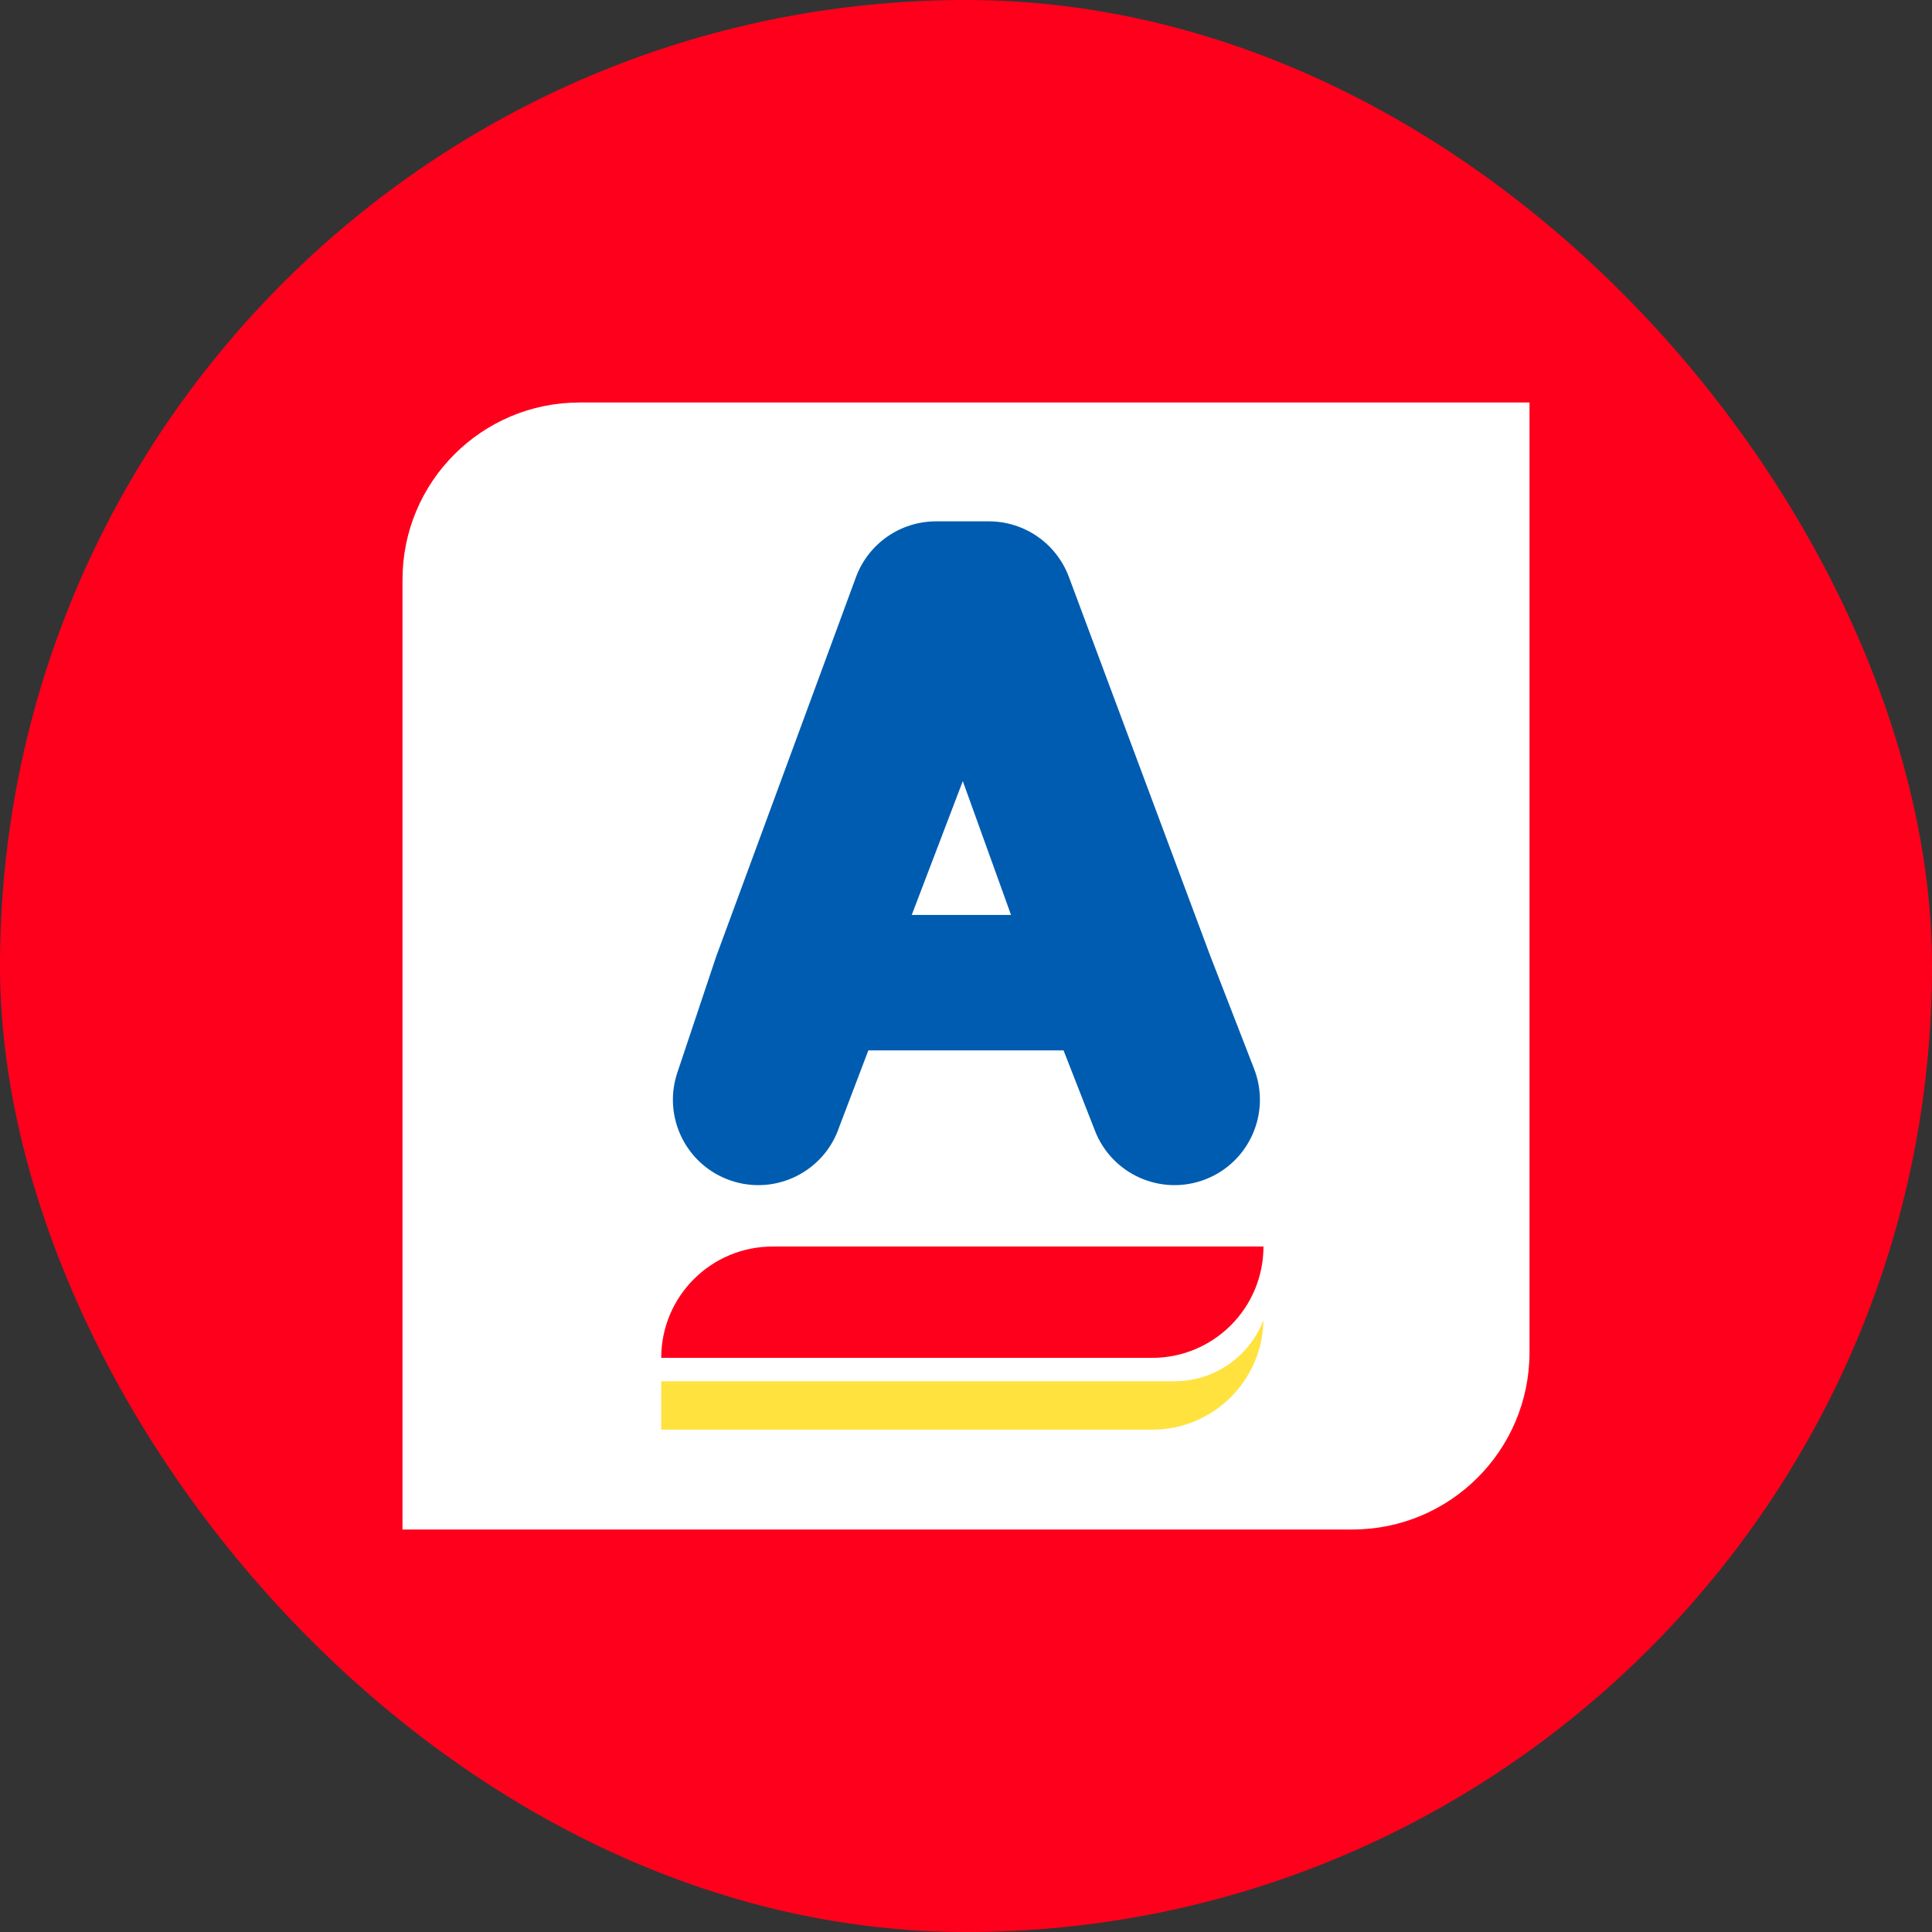
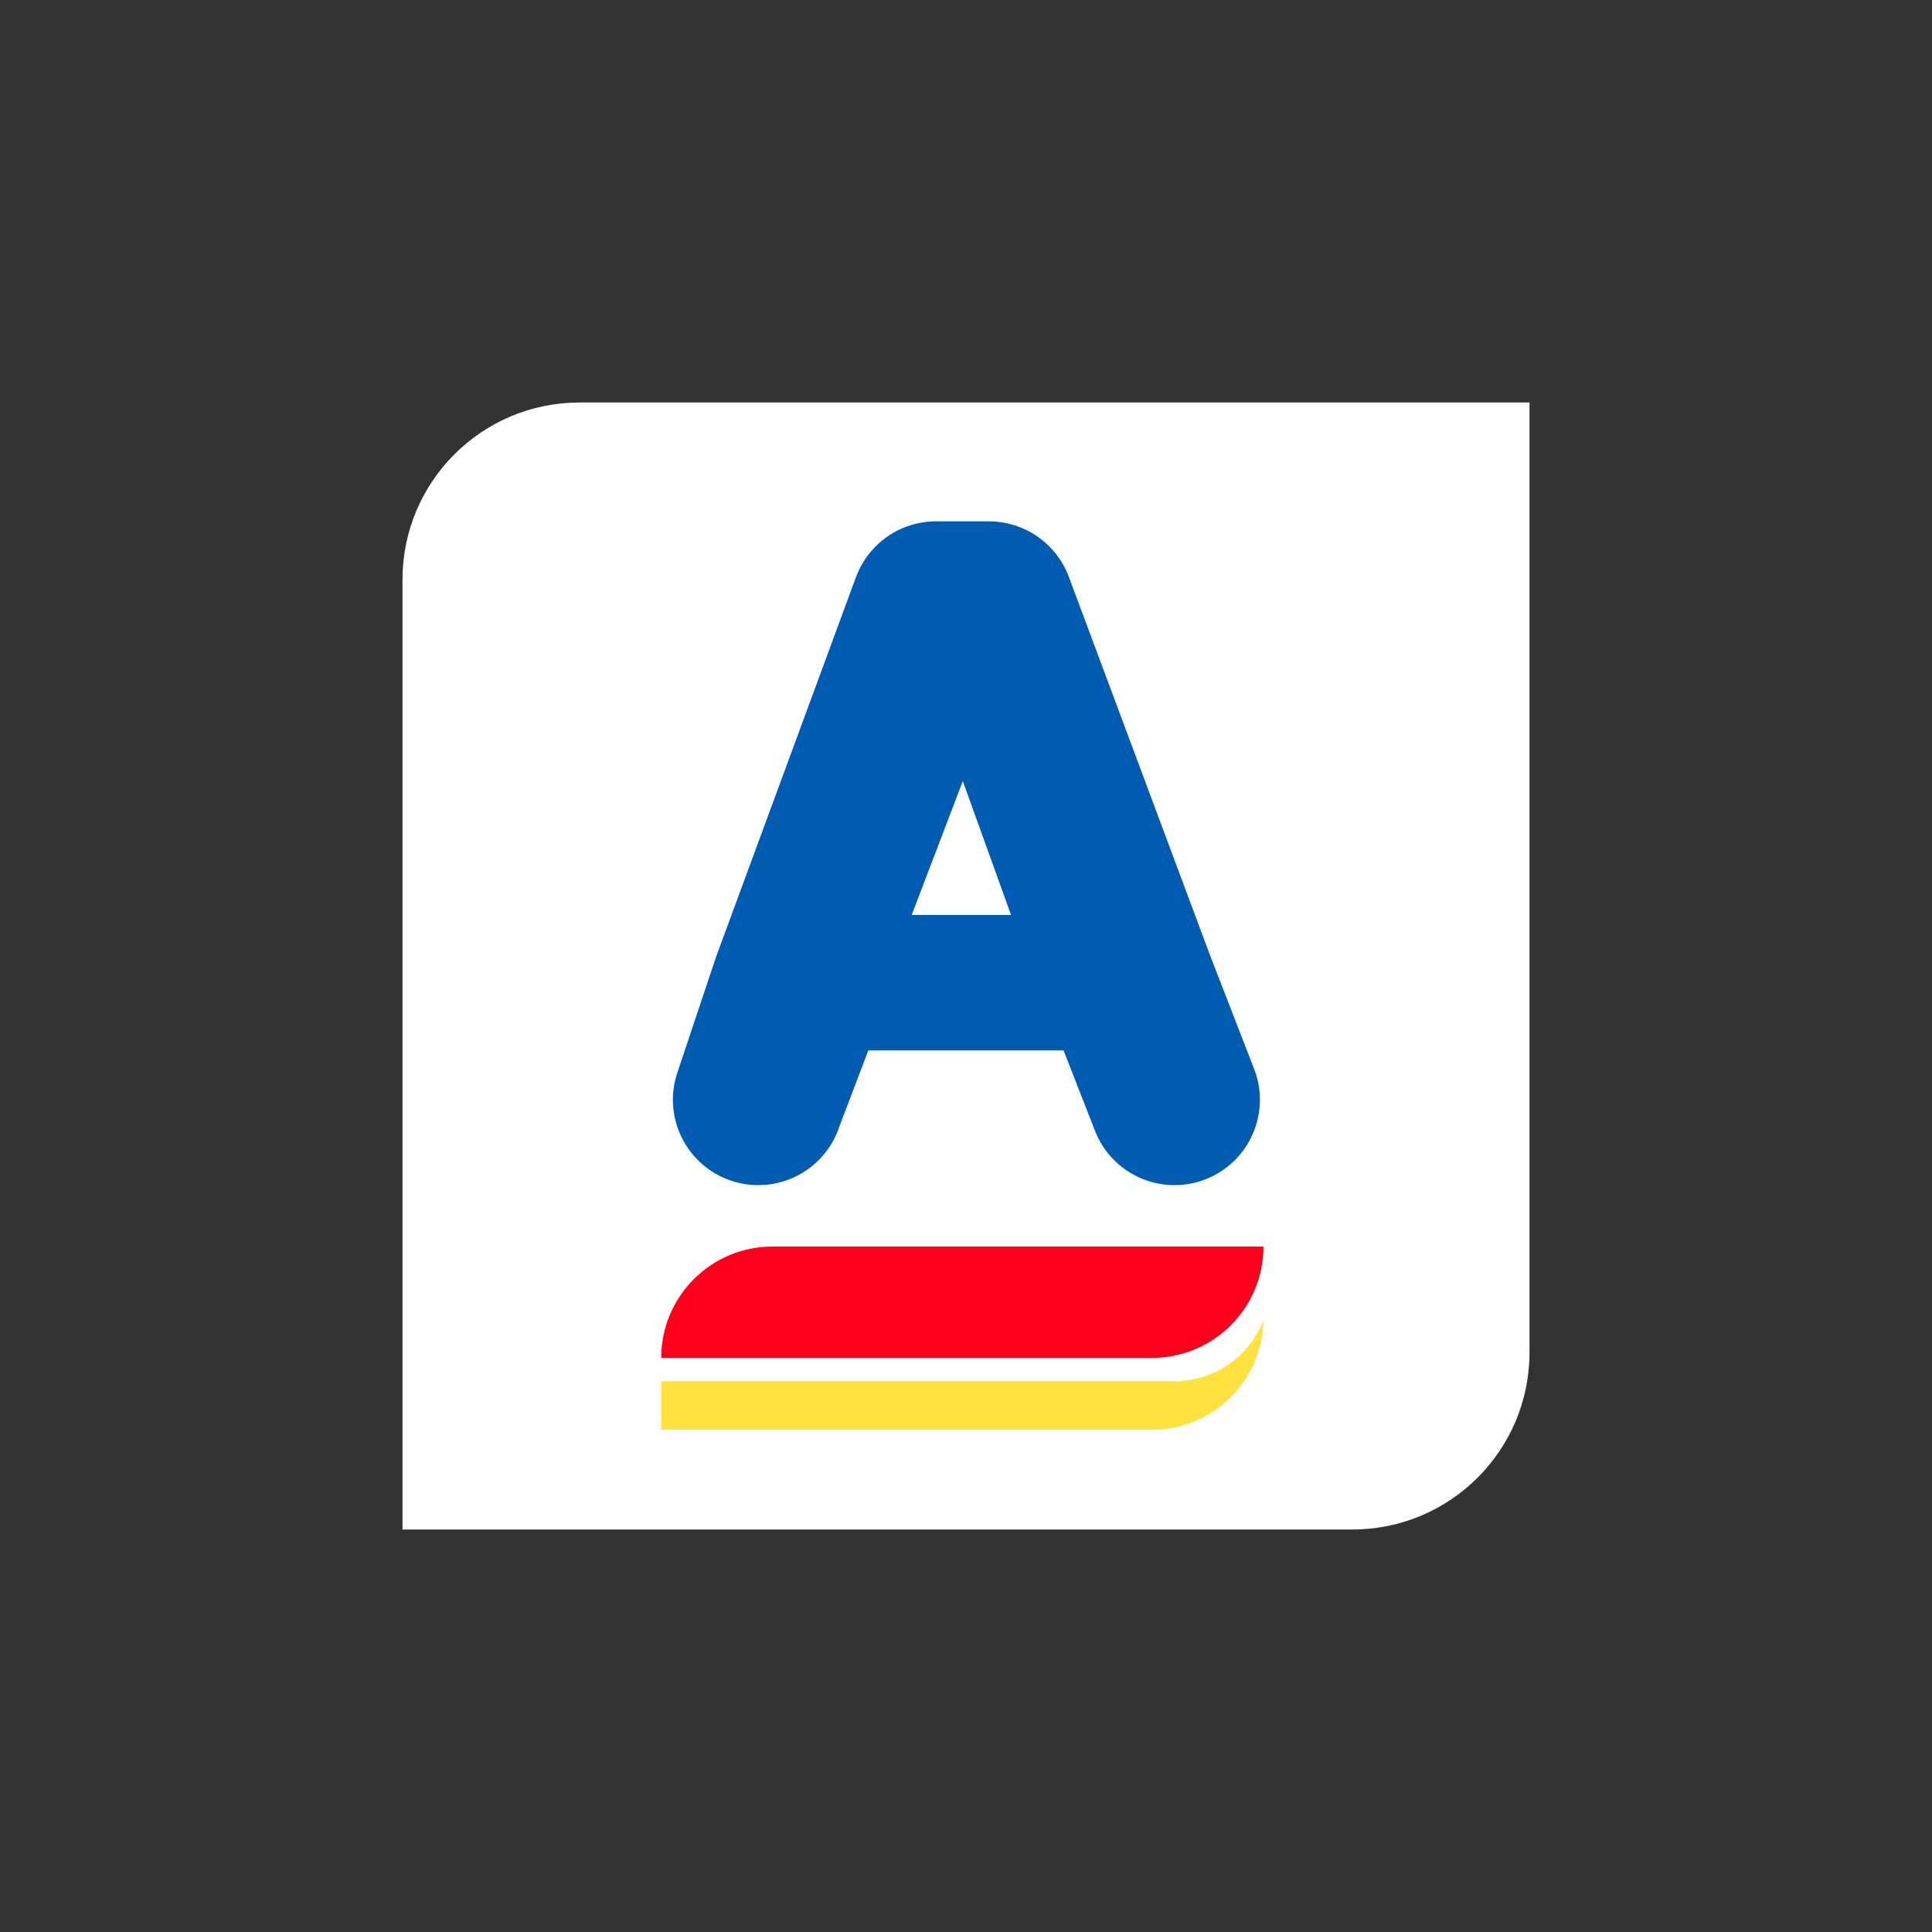
<svg xmlns="http://www.w3.org/2000/svg" width="120" height="120" viewBox="0 0 120 120" fill="none">
  <rect x="0" y="0" width="120" height="120" fill="#333333" stroke="none" />
-   <rect width="120" height="120" rx="60" fill="#FF001C" />
  <path d="M84 95H25V36C25 29.925 29.925 25 36 25H95V84C95 90.075 90.075 95 84 95Z" fill="white" />
  <path fill-rule="evenodd" clip-rule="evenodd" d="M53.164 35.852C53.932 33.767 55.918 32.382 58.14 32.382H61.421C63.635 32.382 65.615 33.758 66.389 35.832L75.142 59.293L77.895 66.389C78.955 69.119 77.6 72.192 74.87 73.251C72.14 74.311 69.067 72.956 68.008 70.226L66.059 65.241H53.935L52.128 69.99C51.199 72.767 48.194 74.266 45.417 73.336C42.639 72.407 41.141 69.402 42.07 66.625L44.455 59.496C44.472 59.446 44.49 59.395 44.508 59.345L53.164 35.852ZM56.63 56.828H62.797L59.801 48.516L56.63 56.828Z" fill="#005CB0" />
  <path d="M71.561 84.34H41.07C41.07 80.521 44.166 77.425 47.985 77.425H78.476C78.476 81.244 75.38 84.34 71.561 84.34Z" fill="#FF001C" />
  <path fill-rule="evenodd" clip-rule="evenodd" d="M41.07 85.792H72.954C75.473 85.792 77.624 84.216 78.475 81.995C78.417 85.764 75.344 88.801 71.561 88.801H41.07V85.792Z" fill="#FFE23E" />
</svg>